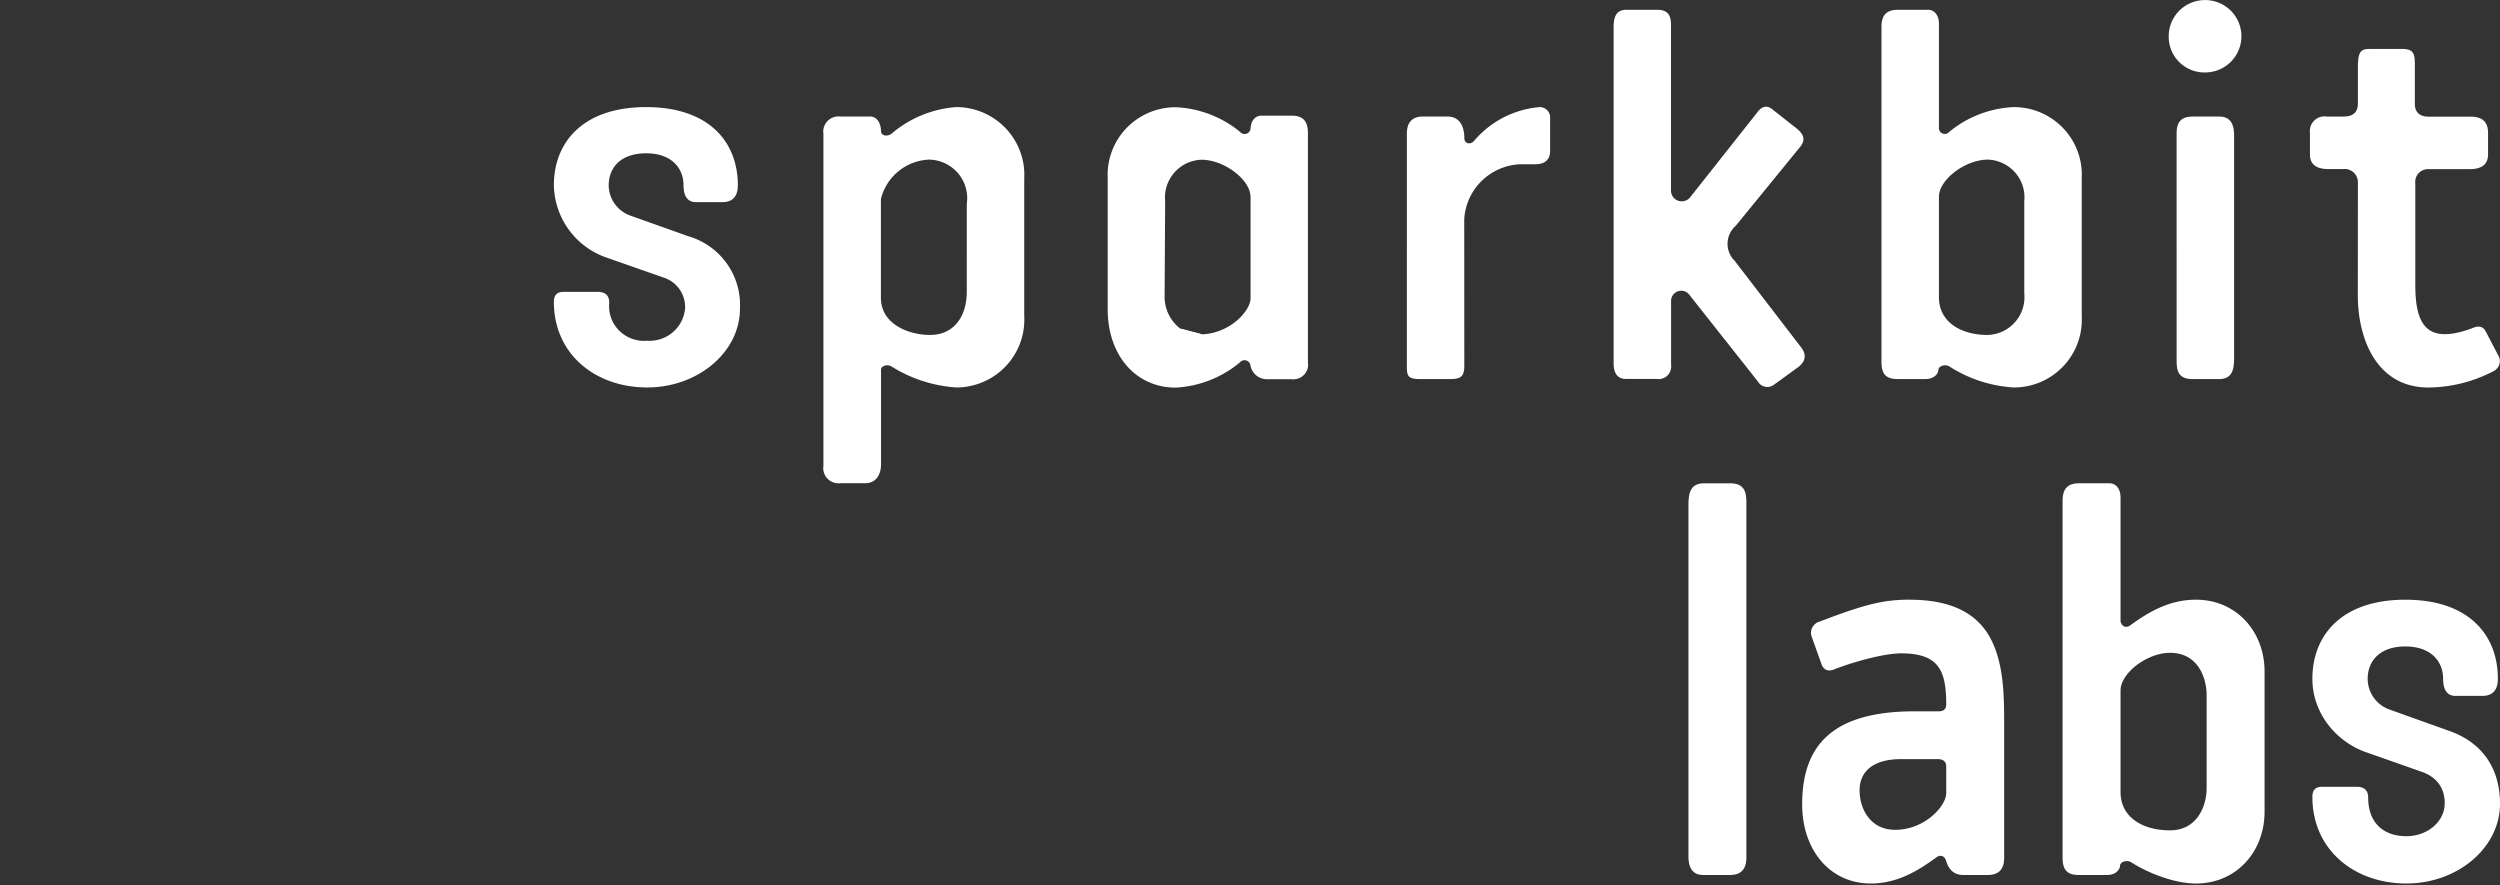
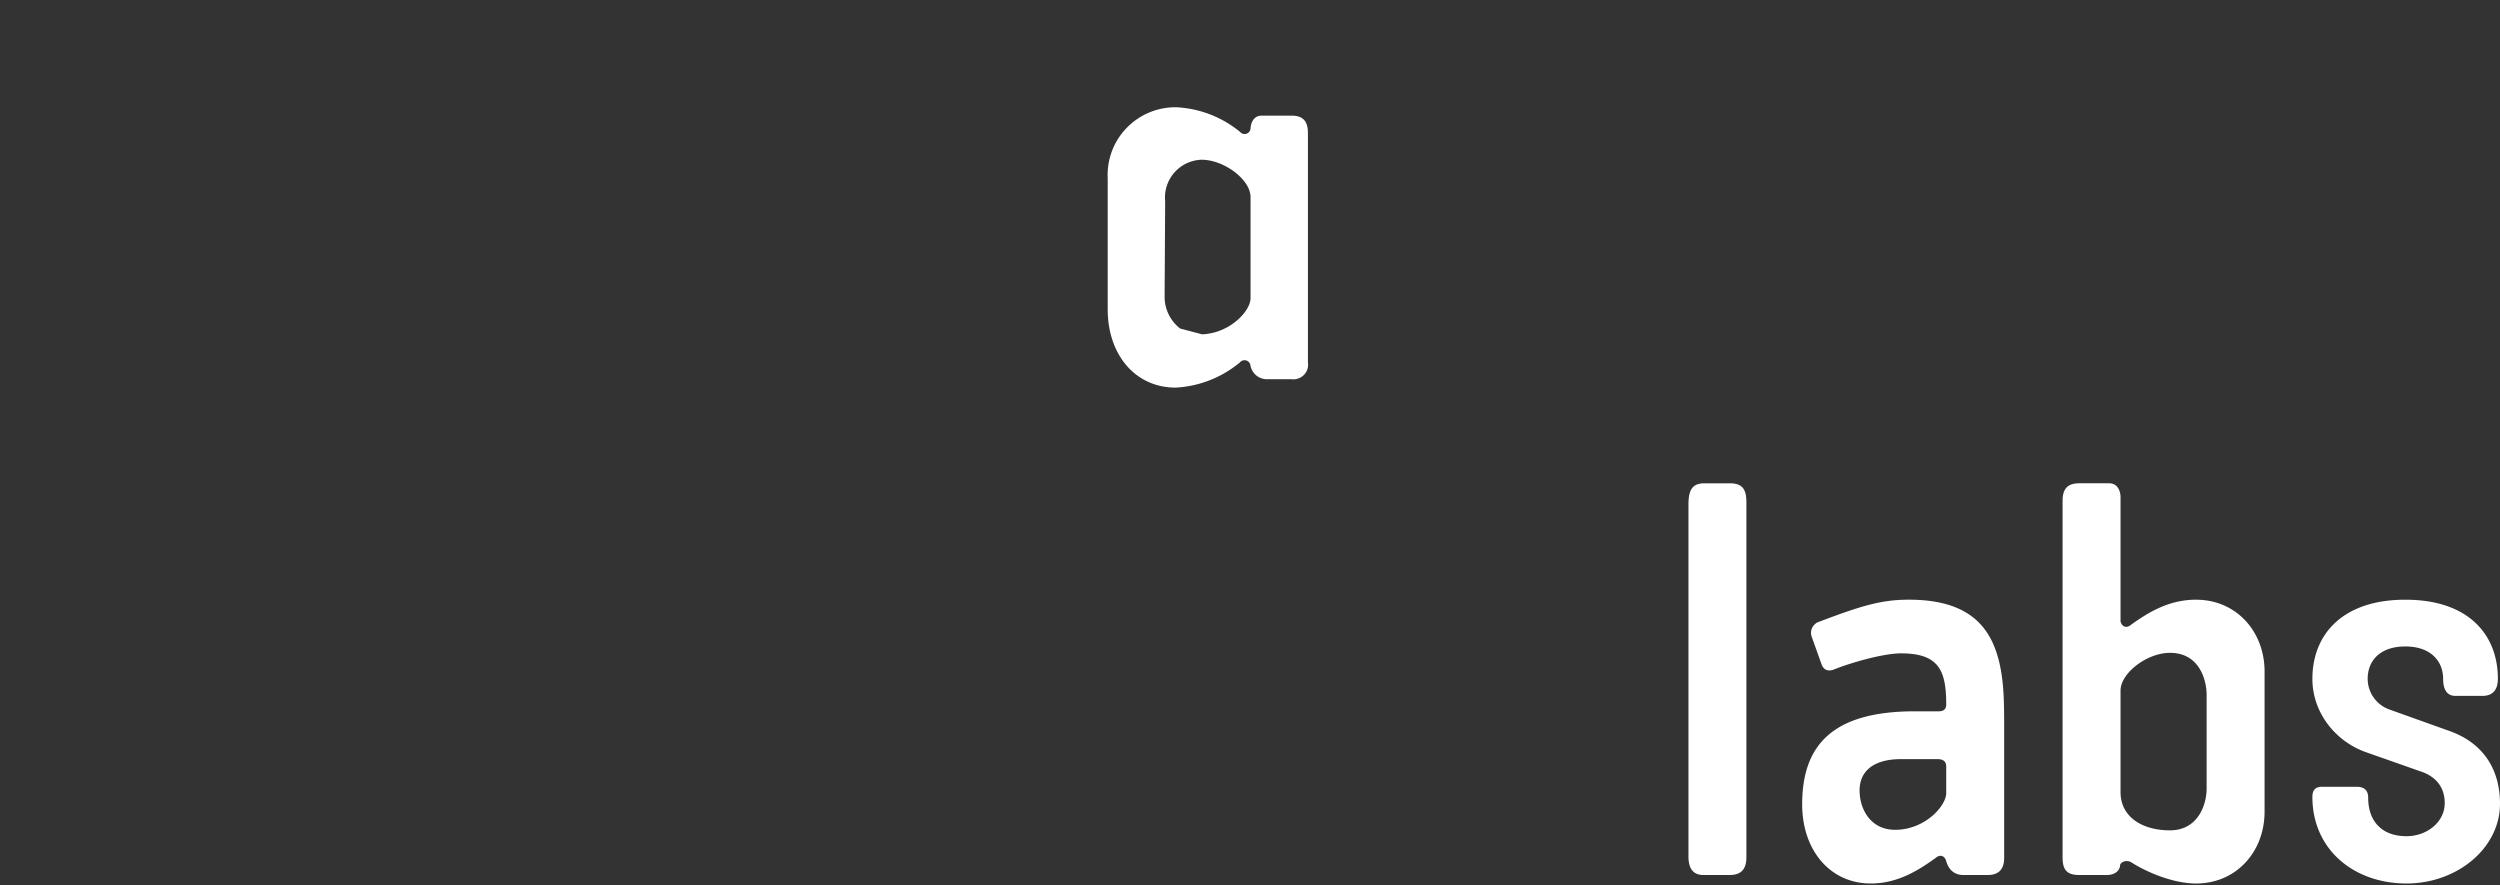
<svg xmlns="http://www.w3.org/2000/svg" width="144" height="51" viewBox="0 0 144 51" fill-rule="evenodd" clip-rule="evenodd" stroke-linejoin="round" stroke-miterlimit="2">
  <rect x="0" y="0" width="144" height="51" fill="#333333" stroke="none" />
-   <path d="M39.462 17.751a1.78 1.78 0 00-1.213-1.754l-3.279-1.149a4.5 4.5 0 01-3.067-4.174c0-2.51 1.705-4.505 5.315-4.505 3.61 0 5.282 1.998 5.282 4.505 0 .634-.3.968-.88.968h-1.547c-.456 0-.702-.334-.702-.968 0-.999-.697-1.844-2.155-1.844-1.485 0-2.155.847-2.155 1.844a1.868 1.868 0 001.275 1.754l3.309 1.179a4.13 4.13 0 012.218 1.57c.541.758.807 1.676.758 2.604 0 2.509-2.429 4.536-5.344 4.536-2.976 0-5.374-1.905-5.374-4.93 0-.392.183-.574.546-.574h1.975c.455 0 .668.212.668.634a1.988 1.988 0 00.578 1.601 2.014 2.014 0 001.607.577 2.056 2.056 0 001.479-.49c.409-.35.663-.848.706-1.384zM58.996 10.282v7.923a3.893 3.893 0 01-1.068 2.893 3.929 3.929 0 01-2.843 1.22 8.017 8.017 0 01-3.735-1.21c-.243-.151-.602-.03-.602.182v5.454c0 .605-.3 1.089-.911 1.089h-1.436a.884.884 0 01-.735-.26.868.868 0 01-.237-.739V7.711a.875.875 0 01.972-.999h1.705c.454 0 .636.453.636.816 0 .333.393.333.602.181a6.451 6.451 0 013.735-1.541 3.927 3.927 0 013.682 2.557c.184.497.264 1.028.235 1.557zm-3.309 1.451a2.203 2.203 0 00-.513-1.764 2.209 2.209 0 00-.752-.568 2.215 2.215 0 00-.92-.207 2.988 2.988 0 00-2.762 2.267v5.686c0 1.571 1.669 2.146 2.823 2.146 1.427 0 2.123-1.119 2.123-2.48l.001-5.08zM84.344 21.078c0 .576-.184.756-.791.756h-1.76c-.702 0-.758-.181-.758-.756V7.711c0-.664.301-.999.941-.999h1.397c.727 0 .972.6.972 1.24 0 .333.334.393.546.181a5.565 5.565 0 013.794-1.965.59.59 0 01.238.049.592.592 0 01.364.584v1.906c0 .454-.273.755-.852.755h-.908a3.381 3.381 0 00-2.204.98 3.357 3.357 0 00-.983 2.196l.004 8.44zM102.172 22.166a.616.616 0 01-.495.11.607.607 0 01-.414-.291l-3.948-4.994a.585.585 0 00-1.06.363v3.658a.728.728 0 01-.206.613.715.715 0 01-.615.203h-1.76c-.487 0-.729-.299-.729-.906V1.593c0-.699.183-1.03.758-1.03h1.726c.638 0 .821.3.821.878v9.507a.62.62 0 001.122.392l3.825-4.838c.274-.393.578-.455.882-.212l1.304 1.028c.484.362.668.699.301 1.149l-3.704 4.537a1.392 1.392 0 00-.473 1c-.005.19.029.379.1.556.072.176.179.336.315.469l3.854 5.02c.301.424.213.817-.272 1.15l-1.332.967zM119.908 10.252v7.983a3.88 3.88 0 01-1.08 2.879 3.907 3.907 0 01-2.838 1.204 7.682 7.682 0 01-3.703-1.21c-.242-.151-.638-.03-.638.211 0 .122-.151.515-.758.515h-1.577c-.702 0-.941-.3-.941-.999V1.562c0-.635.241-.999.941-.999h1.73c.456 0 .638.424.638.786v6.06a.34.34 0 00.602.181 6.27 6.27 0 013.703-1.421 3.92 3.92 0 012.841 1.203 3.882 3.882 0 011.08 2.88zm-3.309 1.33a2.177 2.177 0 00-.528-1.646 2.196 2.196 0 00-1.567-.742c-1.304 0-2.822 1.148-2.822 2.146v5.777c0 1.421 1.243 2.177 2.822 2.177a2.19 2.19 0 001.566-.744 2.179 2.179 0 00.529-1.646v-5.322zM124.918 2.088a2.08 2.08 0 011.293-1.927 2.1 2.1 0 012.281.453 2.08 2.08 0 01-.316 3.208c-.345.23-.749.352-1.163.352a2.061 2.061 0 01-1.945-1.282 2.036 2.036 0 01-.15-.804zm.455 5.593c0-.634.243-.967.942-.967h1.518c.576 0 .85.363.85 1.057v12.886c0 .755-.182 1.179-.882 1.179h-1.486c-.729 0-.942-.333-.942-1.029V7.681zM135.815 10.524a.766.766 0 00-.243-.587.768.768 0 00-.605-.199h-.851c-.702 0-1.063-.273-1.063-.847V7.65a.836.836 0 01.252-.709.838.838 0 01.72-.226h.942c.576 0 .848-.243.848-.758V3.876c0-1.059.245-1.059.85-1.059h1.672c.758 0 .758.333.758 1.028v2.146c0 .515.334.728.788.728h2.426c.668 0 1.003.299 1.003.935v1.241c0 .574-.363.847-1.063.847h-2.369a.743.743 0 00-.567.235.723.723 0 00-.191.581v5.867c0 2.297.667 3.447 3.278 2.48.458-.211.669-.03.791.211l.758 1.451a.65.65 0 01-.334.817 8.225 8.225 0 01-3.736.937c-3.008 0-4.068-2.843-4.068-5.294l.004-6.503zM69.241 19.259c-.042 0-.082.013-.125.013a1.923 1.923 0 01-1.137-.345" fill="#fff" fill-rule="nonzero" />
  <path d="M63.804 10.261v7.559c0 2.631 1.604 4.506 3.911 4.506a6.294 6.294 0 003.703-1.451.343.343 0 01.365-.112.344.344 0 01.244.293.963.963 0 00.97.787h1.398a.857.857 0 00.713-.25.837.837 0 00.228-.718V7.66c0-.635-.242-.999-.941-.999h-1.728c-.455 0-.636.424-.636.787v-.031a.343.343 0 01-.602.181 6.275 6.275 0 00-3.703-1.421 3.92 3.92 0 00-2.842 1.203 3.891 3.891 0 00-1.08 2.881zm3.278 6.773l.031-5.444a2.175 2.175 0 01.528-1.647 2.175 2.175 0 011.567-.742c1.303 0 2.823 1.149 2.823 2.147v5.836c0 .708-1.158 2.008-2.791 2.073l-1.262-.333a2.312 2.312 0 01-.896-1.889v-.001zM100.591 28.91c0-.705-.214-1.072-.949-1.072h-1.47c-.703 0-.917.398-.917 1.224v20.266c0 .704.275 1.071.857 1.071h1.53c.643 0 .95-.336.95-1.01V28.91zM114.734 36.93c-.704-1.439-2.081-2.388-4.775-2.388-1.592 0-2.725.337-5.296 1.316-.153.092-.46.368-.306.827l.581 1.622c.123.276.337.368.643.276.98-.398 2.878-.95 3.919-.95 2.173 0 2.602.98 2.602 2.94 0 .275-.153.398-.429.398h-1.378c-4.683 0-6.49 1.898-6.49 5.357 0 2.663 1.623 4.561 3.95 4.561 1.56 0 2.755-.765 3.734-1.47.245-.214.52-.152.613.184.153.52.49.796.98.796h1.407c.643 0 .95-.336.95-.98v-7.56c0-1.684 0-3.46-.705-4.93zm-2.632 8.755c0 .735-1.225 2.112-2.94 2.112-1.469 0-2.05-1.255-2.05-2.265 0-1.133.826-1.806 2.388-1.806h2.112c.49 0 .49.337.49.428v1.531zM126.49 34.542c-1.562 0-2.755.735-3.735 1.439-.245.214-.52.153-.612-.184v-7.163c0-.368-.184-.796-.643-.796h-1.745c-.704 0-.95.367-.95 1.01V49.39c0 .704.246 1.01.95 1.01h1.592c.612 0 .765-.398.765-.52 0-.245.398-.367.643-.214 1.01.643 2.51 1.224 3.735 1.224 2.326 0 3.949-1.837 3.949-4.133v-8.081c0-2.296-1.623-4.133-3.95-4.133zm.612 10.868c0 .98-.52 2.418-2.112 2.418s-2.847-.765-2.847-2.204v-5.847c0-1.01 1.53-2.174 2.847-2.174 1.714 0 2.112 1.592 2.112 2.419v5.388zM138.612 48.165c-1.439 0-2.204-.888-2.204-2.204 0-.429-.214-.643-.673-.643h-1.99c-.368 0-.551.183-.551.581 0 3.062 2.418 4.99 5.418 4.99 2.939 0 5.388-2.05 5.388-4.592 0-1.928-.918-3.52-3-4.224l-3.337-1.194a1.886 1.886 0 01-1.285-1.776c0-1.01.673-1.867 2.173-1.867 1.47 0 2.174.857 2.174 1.867 0 .643.244.98.704.98h1.56c.582 0 .889-.337.889-.98 0-2.54-1.684-4.56-5.327-4.56s-5.357 2.02-5.357 4.56c0 1.96 1.347 3.613 3.092 4.225l3.306 1.163c.826.337 1.224.95 1.224 1.776 0 1.071-1.01 1.898-2.204 1.898z" fill="#fff" fill-rule="nonzero" />
</svg>